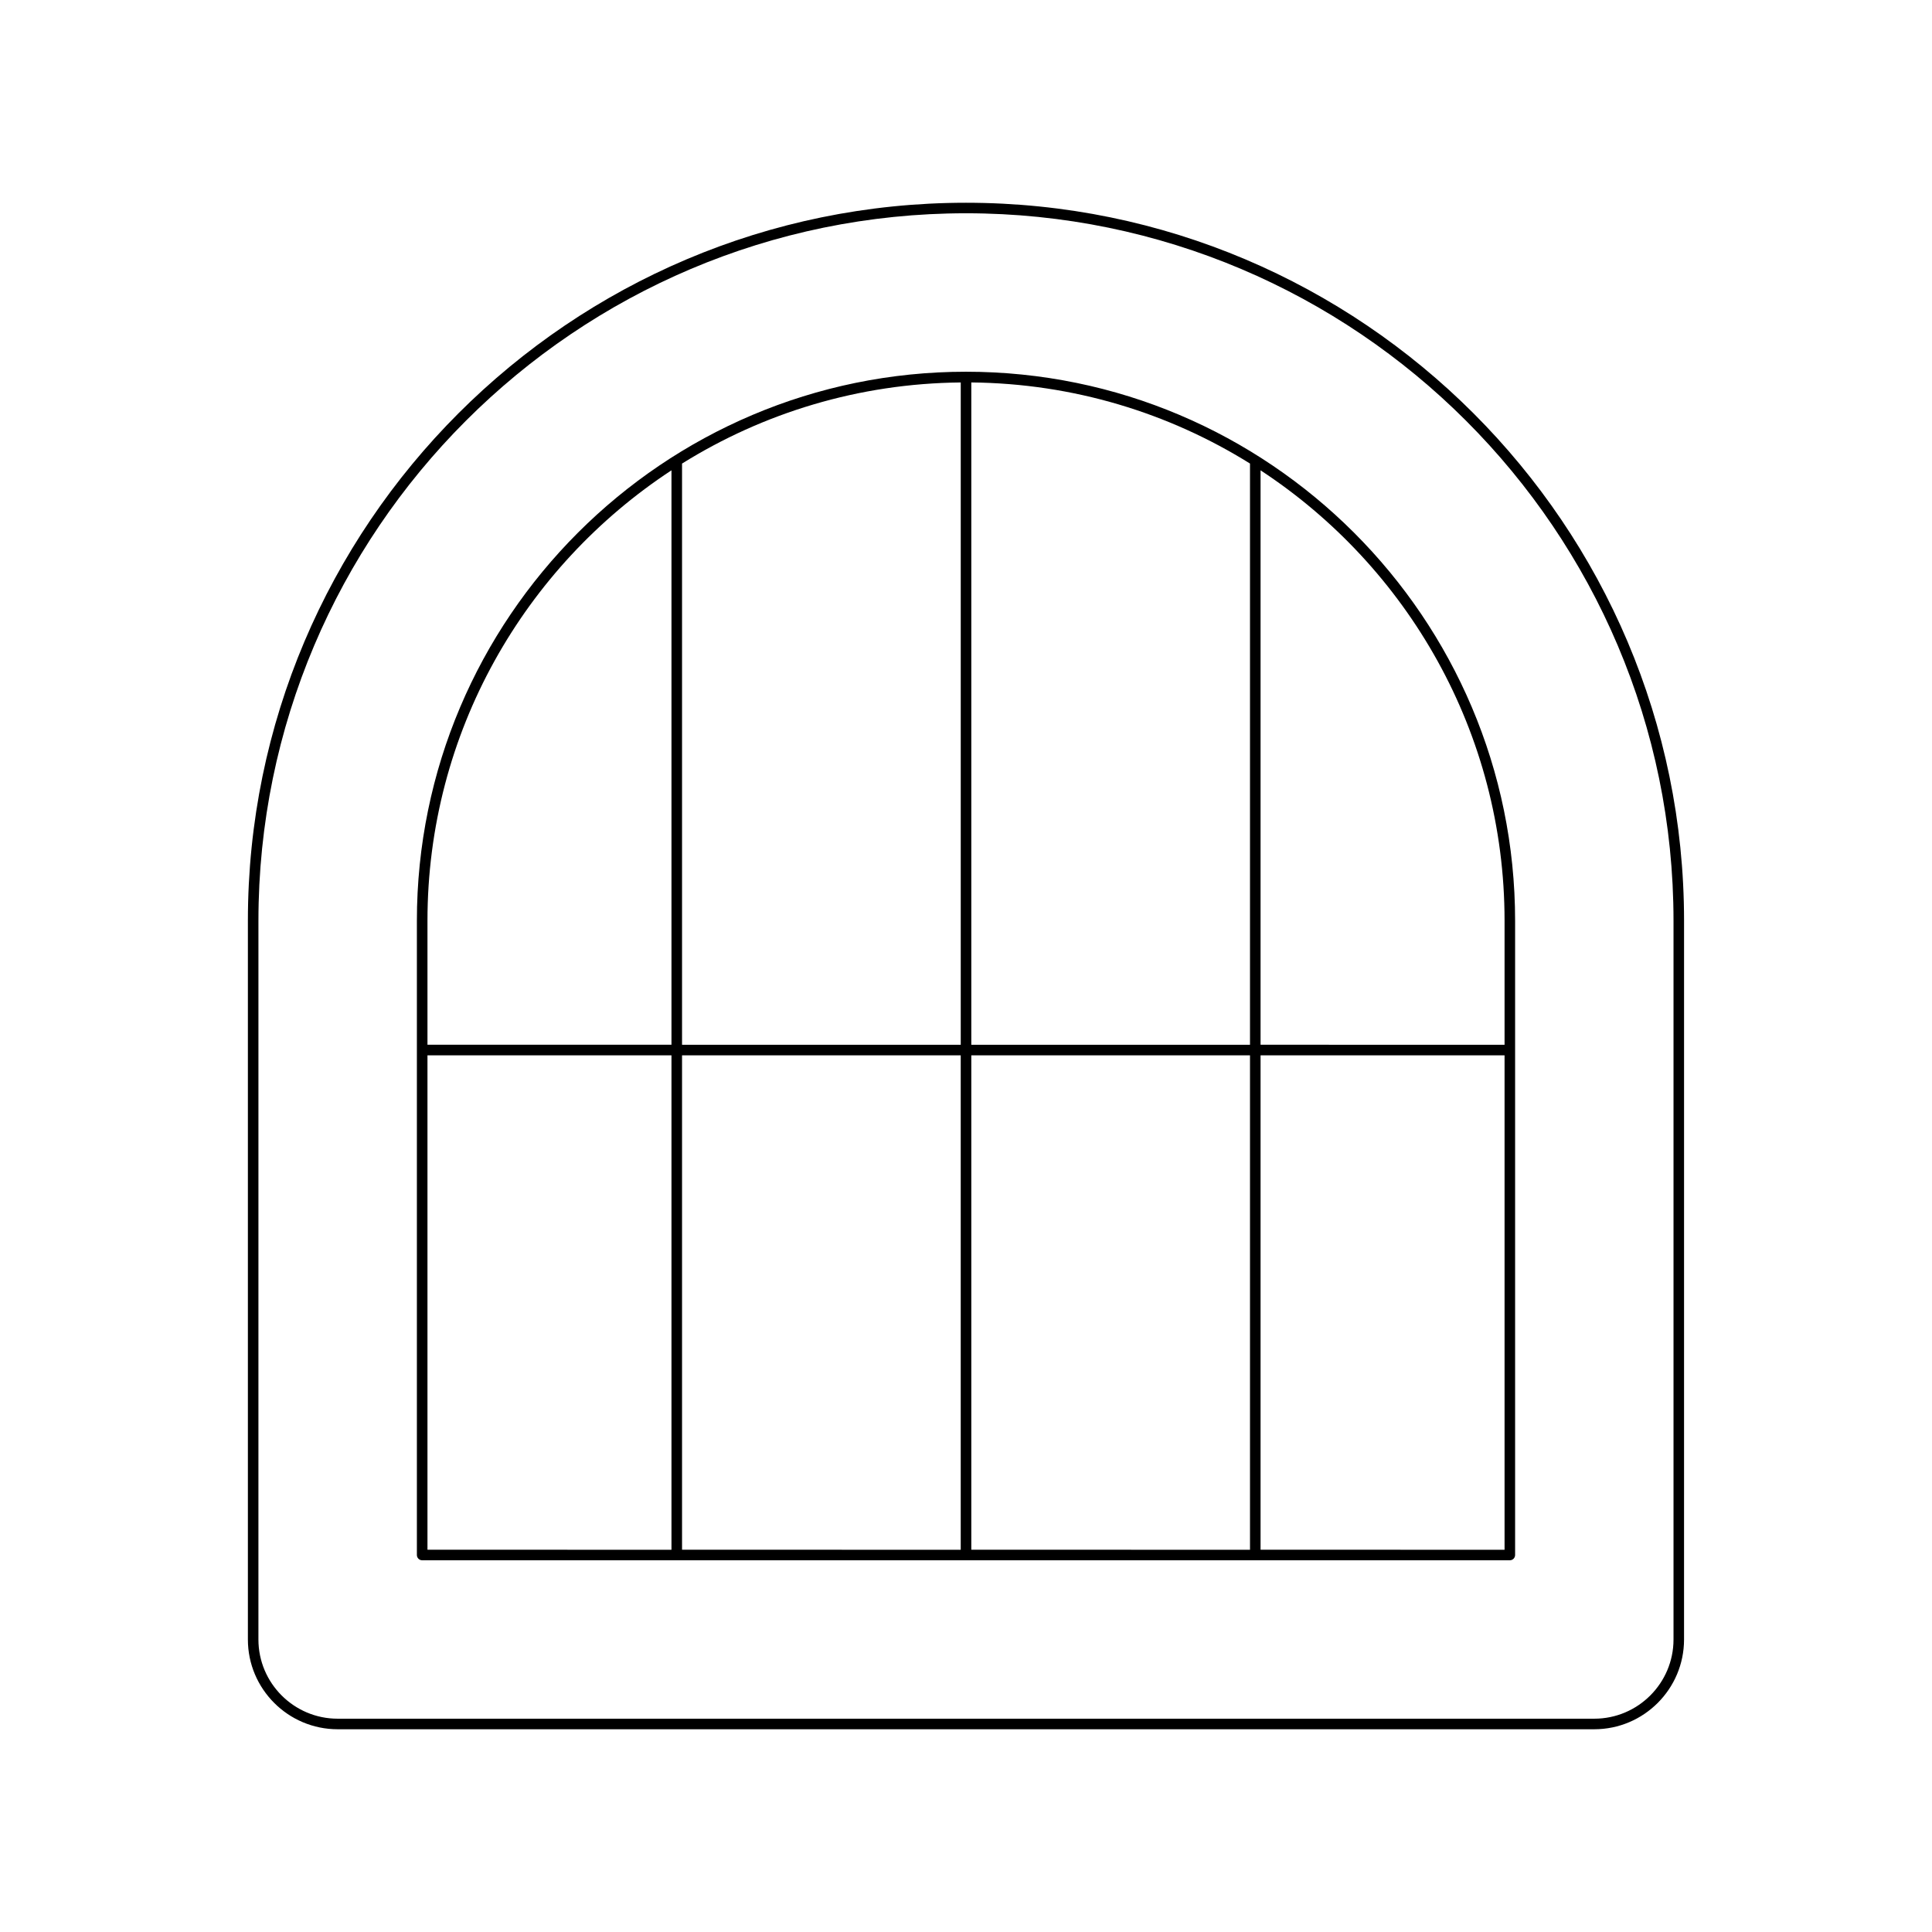
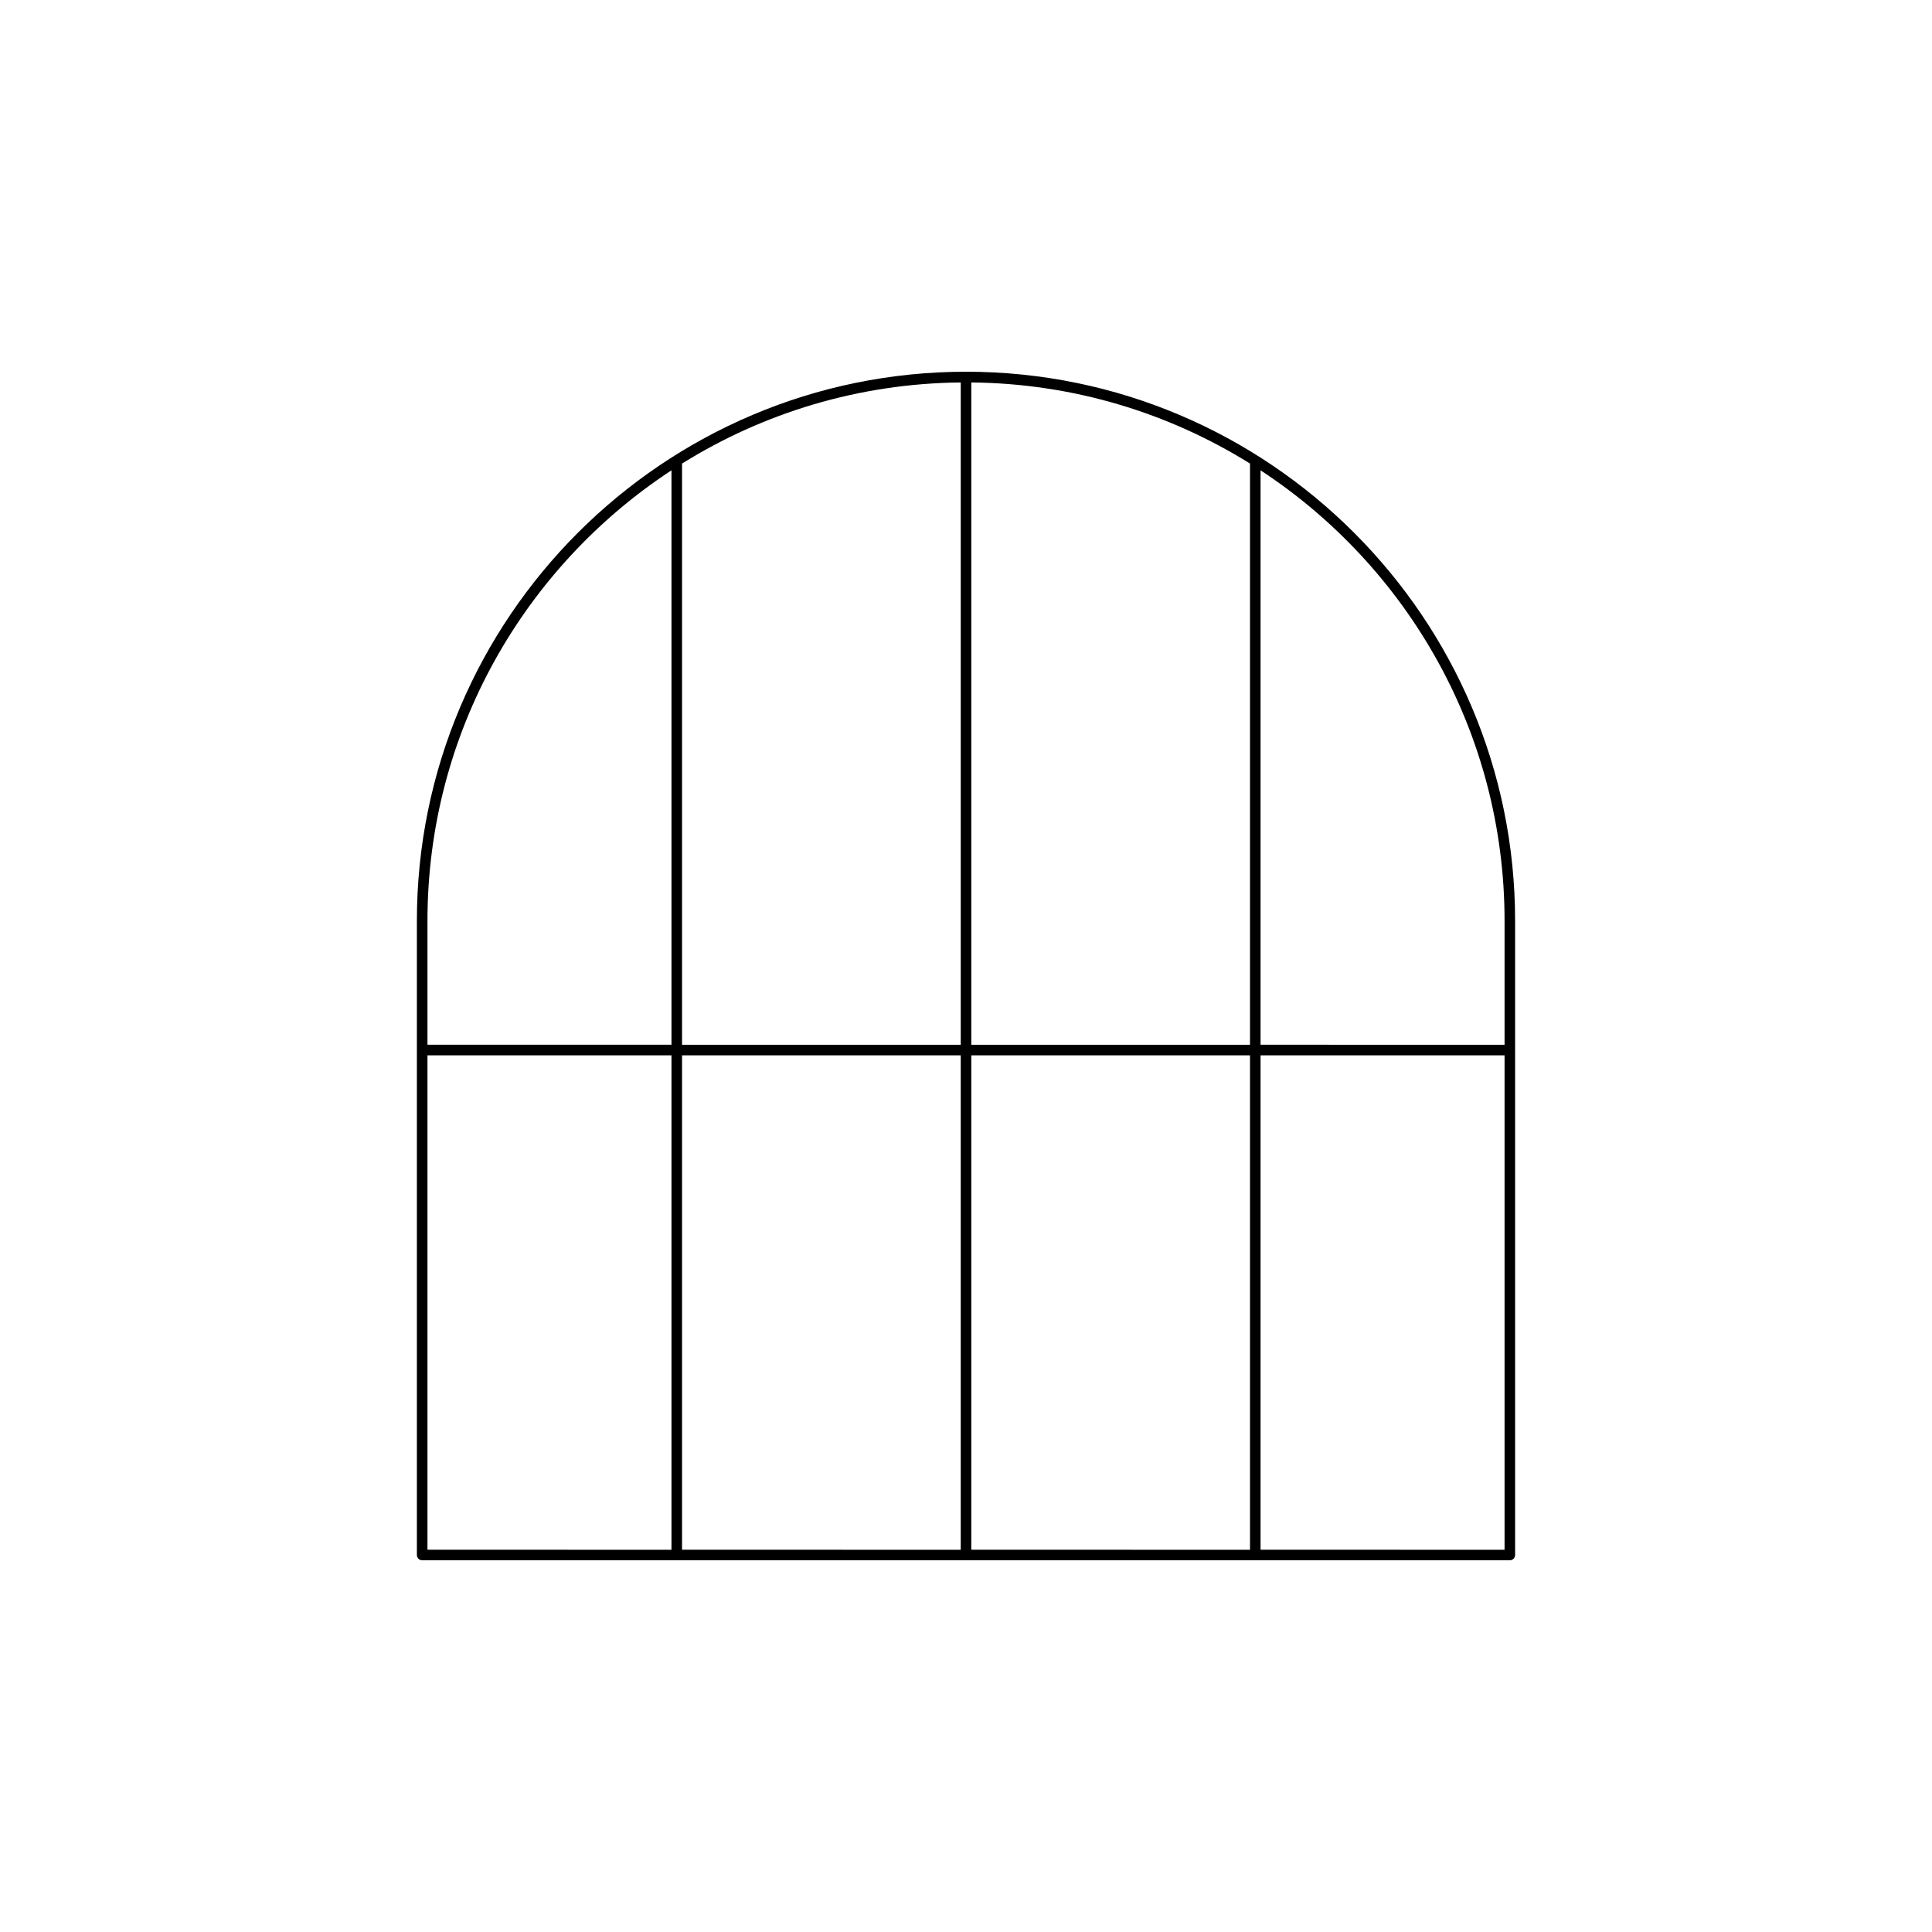
<svg xmlns="http://www.w3.org/2000/svg" fill="#000000" width="800px" height="800px" version="1.1" viewBox="144 144 512 512">
  <g>
-     <path d="m233.48 602.27h333.02c13.117 0 23.789-10.672 23.789-23.789l0.004-190.45c0-104.93-85.371-190.3-190.3-190.3-104.93 0-190.3 85.371-190.3 190.3v190.45c0 13.117 10.672 23.789 23.789 23.789zm-20.992-214.24c0-103.39 84.113-187.51 187.51-187.51 103.39 0 187.5 84.117 187.5 187.51v190.45c0 11.574-9.418 20.992-20.992 20.992h-333.03c-11.574 0-20.992-9.418-20.992-20.992z" />
    <path d="m255.88 557.49h288.24c0.773 0 1.398-0.625 1.398-1.398v-168.06c0-80.242-65.281-145.52-145.52-145.52-80.242 0-145.52 65.281-145.52 145.52v168.06c0 0.773 0.629 1.398 1.402 1.398zm222.18-288.85c38.902 25.52 64.664 69.496 64.664 119.4v32.832l-64.664-0.004zm0 155.03h64.664v131.03l-64.664-0.004zm-76.656-178.32c27.078 0.262 52.363 8.098 73.859 21.496v154.03l-73.859-0.004zm0 178.32h73.859v131.03l-73.859-0.004zm-76.656-156.82c21.492-13.395 46.781-21.234 73.859-21.496v175.52l-73.859-0.004zm0 156.82h73.855v131.03l-73.855-0.004zm-67.465-35.633c0-49.902 25.762-93.875 64.664-119.4v152.23h-64.664zm0 35.633h64.664v131.03l-64.664-0.004z" />
  </g>
</svg>